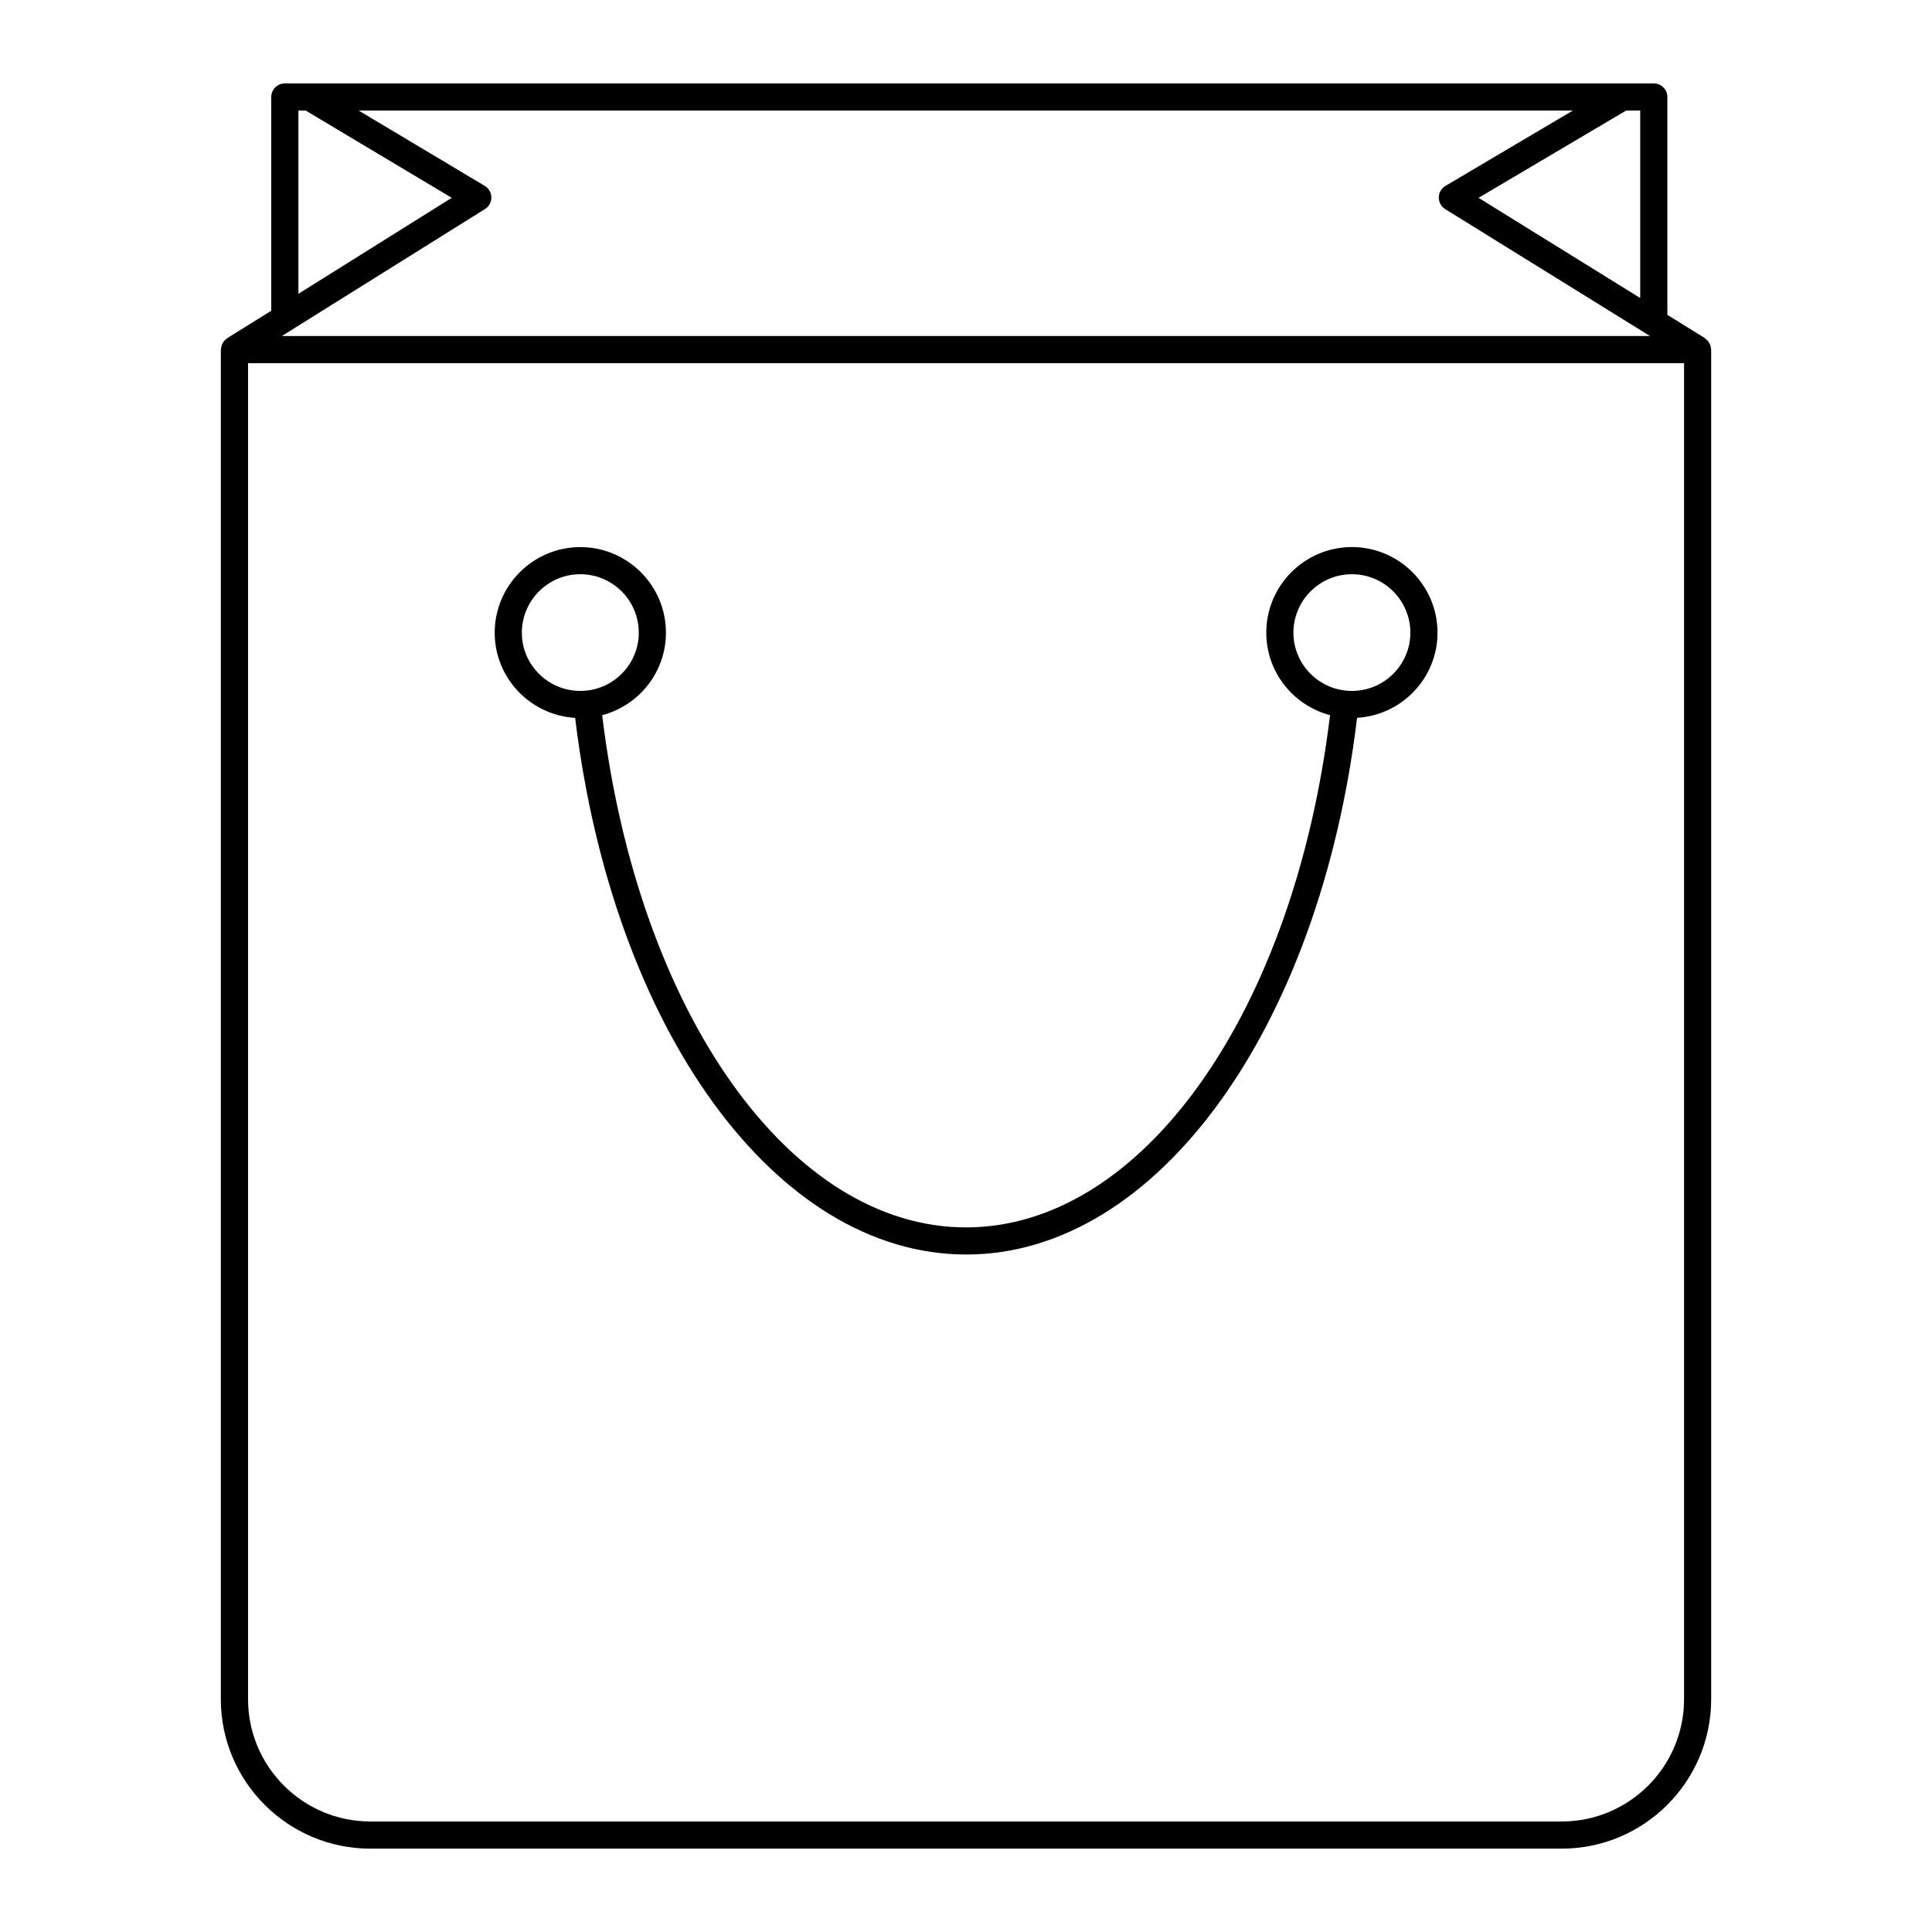
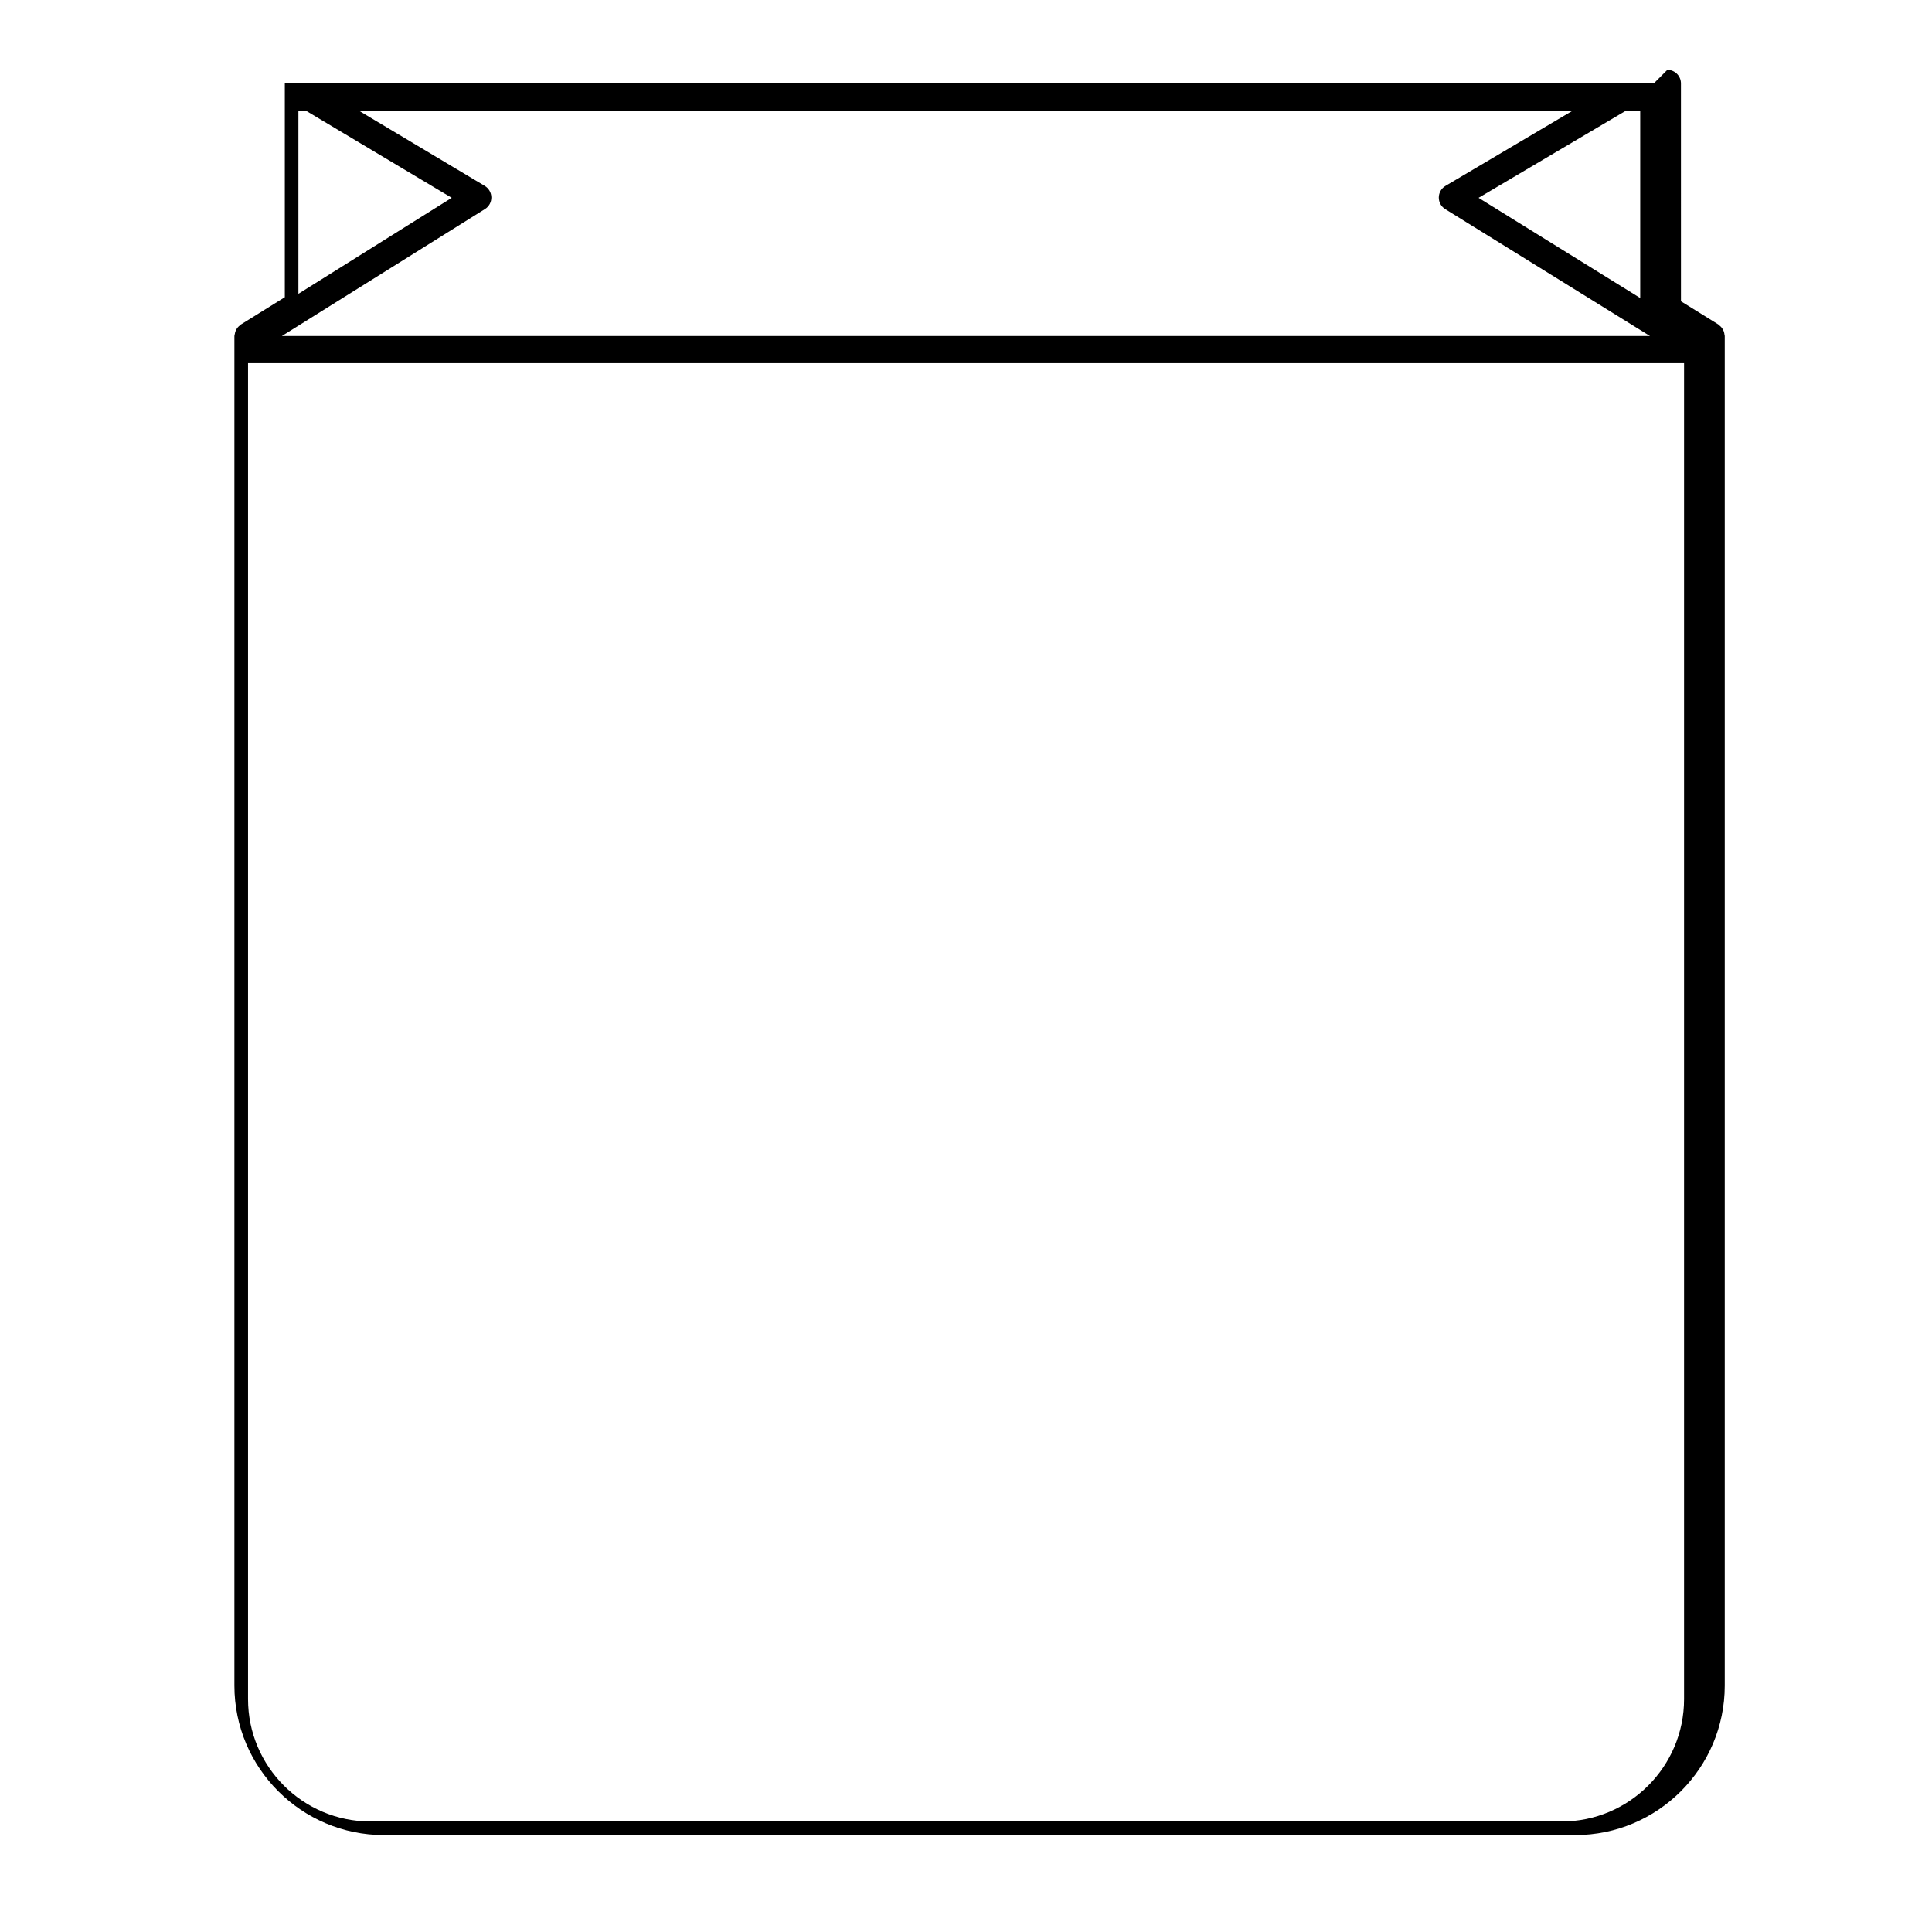
<svg xmlns="http://www.w3.org/2000/svg" fill="#000000" width="800px" height="800px" version="1.1" viewBox="144 144 512 512">
  <g>
-     <path d="m582.27 166.11h-362.79c-1.988 0-3.598 1.609-3.598 3.598v56.652l-11.641 7.234c-0.074 0.047-0.117 0.125-0.188 0.176-0.27 0.195-0.508 0.41-0.715 0.672-0.094 0.117-0.168 0.234-0.242 0.359-0.16 0.262-0.281 0.527-0.371 0.828-0.051 0.168-0.078 0.336-0.102 0.508-0.023 0.172-0.102 0.324-0.102 0.5v357.66c0 21.84 17.773 39.613 39.613 39.613h315.73c21.84 0 39.613-17.773 39.613-39.613v-357.66c0-0.141-0.062-0.262-0.078-0.395-0.027-0.246-0.066-0.473-0.141-0.707-0.074-0.227-0.168-0.426-0.285-0.629-0.109-0.195-0.223-0.375-0.367-0.547-0.164-0.199-0.348-0.359-0.551-0.516-0.102-0.078-0.164-0.191-0.277-0.262l-9.906-6.141-0.004-57.734c0-1.988-1.609-3.598-3.602-3.598zm-3.598 7.195v49.672l-42.84-26.551 39.102-23.125zm-355.59 0h1.938l38.695 23.117-40.633 25.441zm49.441 26.094c1.066-0.664 1.703-1.836 1.691-3.09-0.016-1.25-0.68-2.406-1.754-3.051l-33.402-19.953h321.75l-33.746 19.957c-1.086 0.641-1.754 1.801-1.77 3.059-0.016 1.262 0.633 2.434 1.703 3.098l54.254 33.621h-362.54zm317.77 40.836v354.06c0 17.875-14.543 32.414-32.414 32.414h-315.73c-17.875 0-32.414-14.543-32.414-32.414v-354.06z" />
-     <path d="m296.42 334.23c9.969 82.609 53.199 142.23 103.64 142.23 50.383 0 93.613-59.625 103.58-142.23 11.871-0.711 21.316-10.543 21.316-22.562 0-12.512-10.176-22.691-22.688-22.691s-22.691 10.18-22.691 22.691c0 10.48 7.191 19.293 16.898 21.855-9.547 78.855-49.766 135.75-96.473 135.75-46.648 0-86.867-56.891-96.418-135.74 9.711-2.562 16.898-11.375 16.898-21.855 0-12.512-10.176-22.691-22.688-22.691s-22.691 10.18-22.691 22.691c0 12.016 9.445 21.848 21.316 22.562zm190.35-22.562c0-8.543 6.953-15.496 15.496-15.496s15.492 6.953 15.492 15.496c0 8.512-6.949 15.434-15.492 15.434s-15.496-6.922-15.496-15.434zm-188.98-15.496c8.543 0 15.492 6.953 15.492 15.496 0 8.512-6.949 15.434-15.492 15.434s-15.496-6.922-15.496-15.434c0-8.543 6.953-15.496 15.496-15.496z" />
+     <path d="m582.27 166.11h-362.79v56.652l-11.641 7.234c-0.074 0.047-0.117 0.125-0.188 0.176-0.27 0.195-0.508 0.41-0.715 0.672-0.094 0.117-0.168 0.234-0.242 0.359-0.16 0.262-0.281 0.527-0.371 0.828-0.051 0.168-0.078 0.336-0.102 0.508-0.023 0.172-0.102 0.324-0.102 0.5v357.66c0 21.84 17.773 39.613 39.613 39.613h315.73c21.84 0 39.613-17.773 39.613-39.613v-357.66c0-0.141-0.062-0.262-0.078-0.395-0.027-0.246-0.066-0.473-0.141-0.707-0.074-0.227-0.168-0.426-0.285-0.629-0.109-0.195-0.223-0.375-0.367-0.547-0.164-0.199-0.348-0.359-0.551-0.516-0.102-0.078-0.164-0.191-0.277-0.262l-9.906-6.141-0.004-57.734c0-1.988-1.609-3.598-3.602-3.598zm-3.598 7.195v49.672l-42.84-26.551 39.102-23.125zm-355.59 0h1.938l38.695 23.117-40.633 25.441zm49.441 26.094c1.066-0.664 1.703-1.836 1.691-3.09-0.016-1.25-0.68-2.406-1.754-3.051l-33.402-19.953h321.75l-33.746 19.957c-1.086 0.641-1.754 1.801-1.77 3.059-0.016 1.262 0.633 2.434 1.703 3.098l54.254 33.621h-362.54zm317.77 40.836v354.06c0 17.875-14.543 32.414-32.414 32.414h-315.73c-17.875 0-32.414-14.543-32.414-32.414v-354.06z" />
  </g>
</svg>